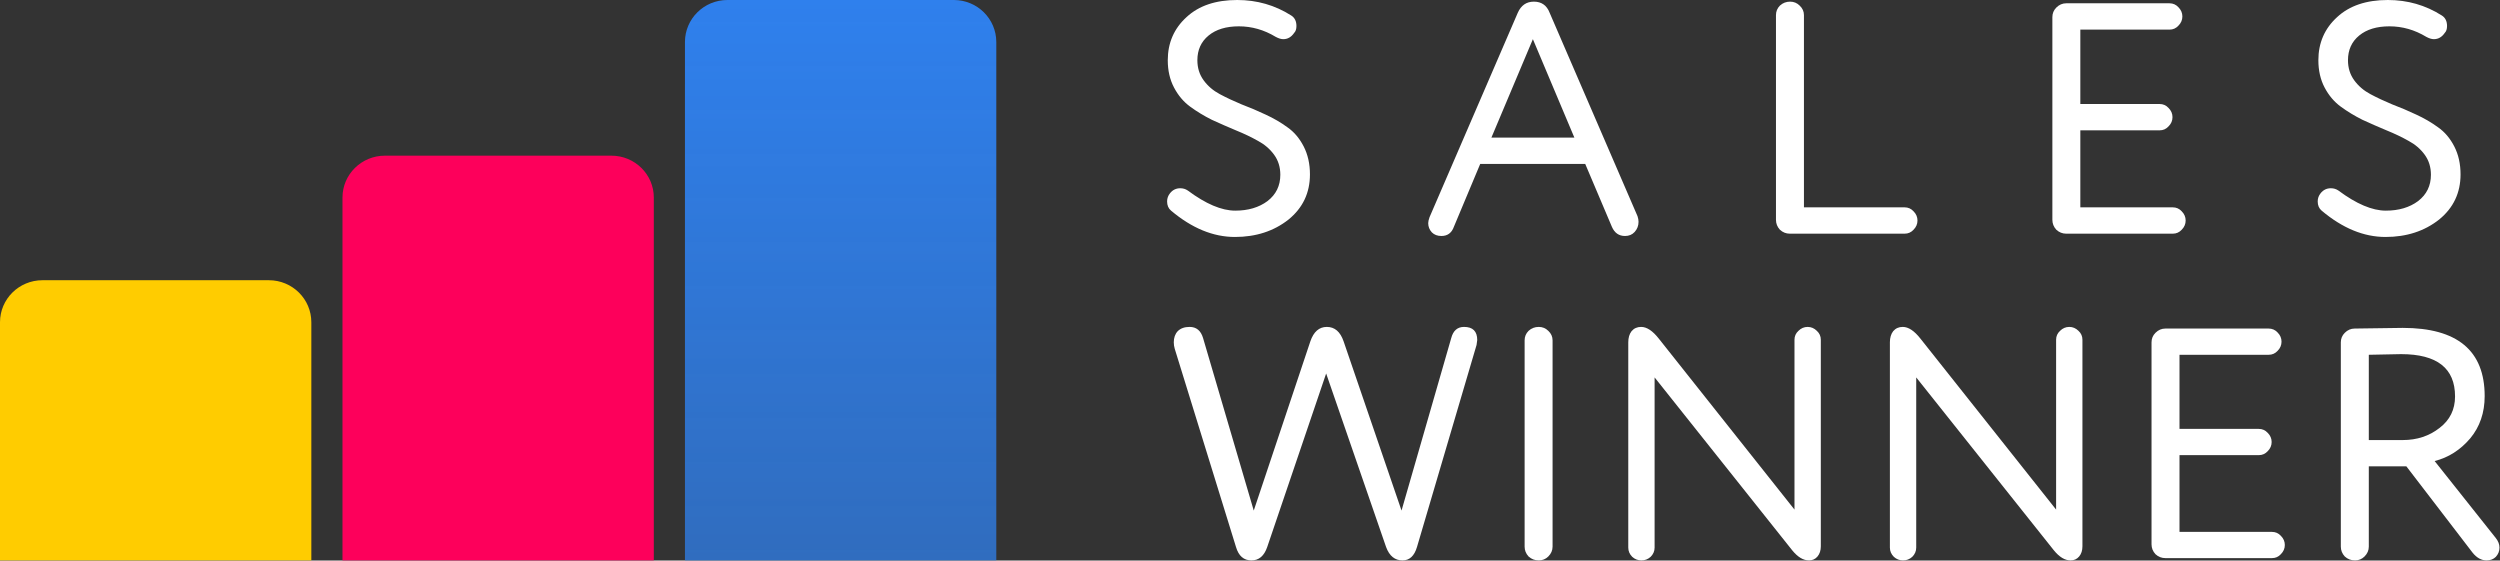
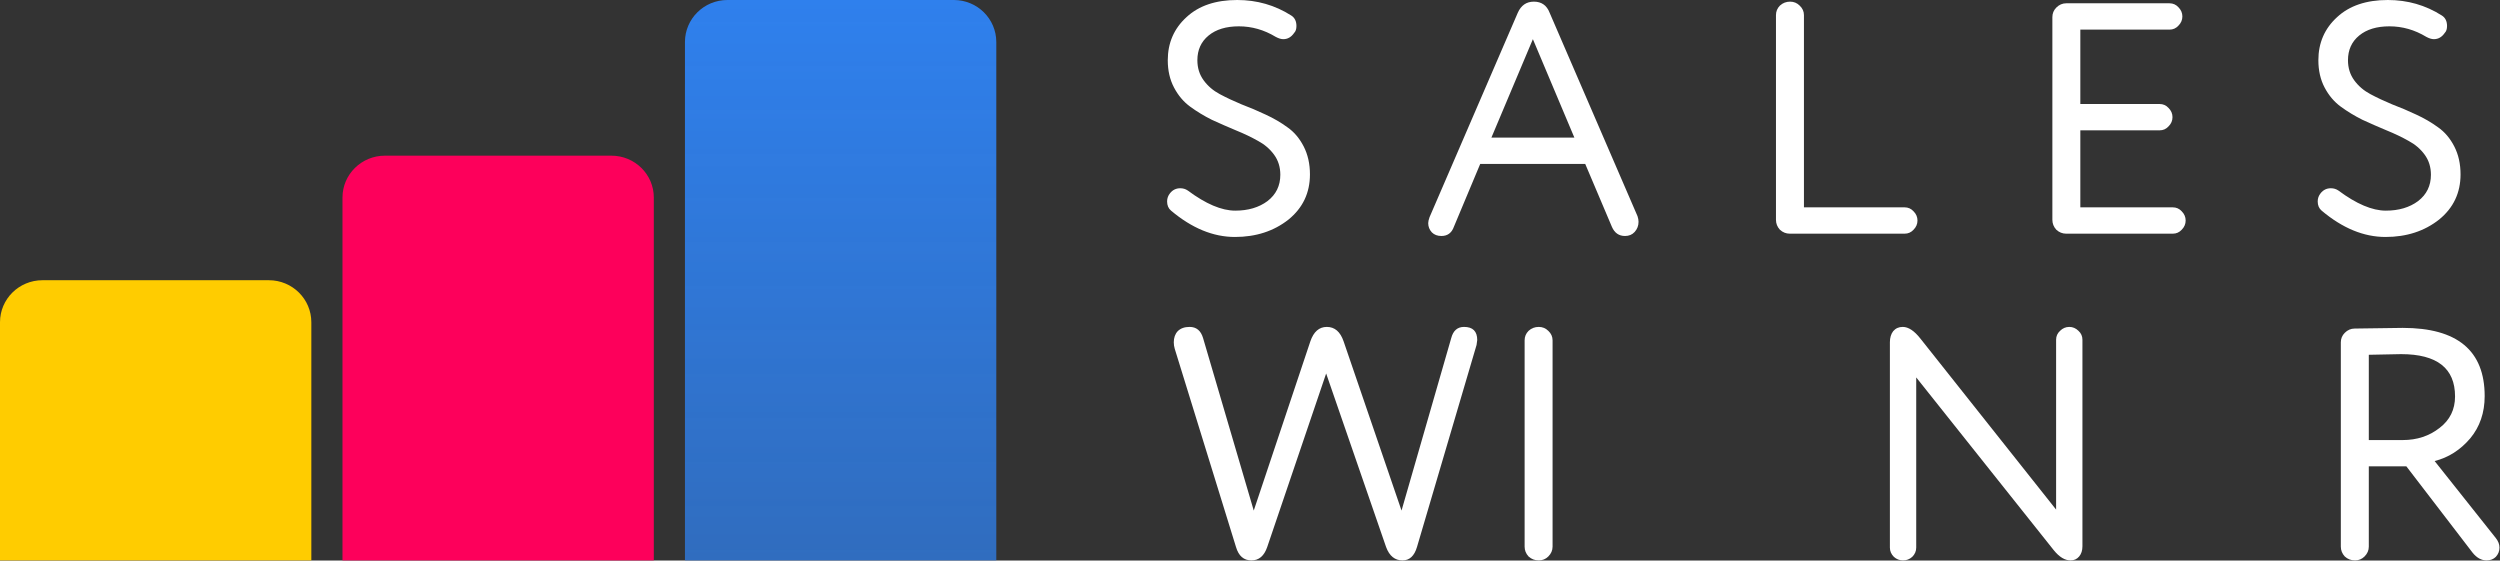
<svg xmlns="http://www.w3.org/2000/svg" viewBox="0 0 142.708 31.997" fill="none">
  <rect x="0" y="0" width="142.708" height="31.997" fill="#333333" stroke="none" />
  <path d="M71.568 29.145L74.799 19.485C74.987 18.936 75.301 18.661 75.739 18.661C76.19 18.661 76.509 18.936 76.697 19.485L80.004 29.145L82.841 19.298C82.953 18.873 83.198 18.661 83.573 18.661C84.074 18.661 84.325 18.911 84.325 19.41C84.325 19.422 84.312 19.516 84.287 19.691L80.887 31.223C80.736 31.735 80.461 31.99 80.06 31.99C79.622 31.99 79.309 31.735 79.121 31.223L75.701 21.32L72.338 31.223C72.163 31.735 71.863 31.99 71.437 31.99C70.998 31.99 70.704 31.735 70.554 31.223L67.059 19.915C67.022 19.791 67.003 19.666 67.003 19.541C67.003 19.279 67.078 19.067 67.228 18.905C67.391 18.742 67.617 18.661 67.905 18.661C68.293 18.661 68.55 18.873 68.675 19.298L71.568 29.145Z" fill="white" />
  <path d="M87.03 31.204V19.429C87.03 19.217 87.105 19.036 87.255 18.886C87.418 18.736 87.612 18.661 87.837 18.661C88.05 18.661 88.232 18.736 88.382 18.886C88.545 19.036 88.626 19.217 88.626 19.429V31.204C88.626 31.416 88.545 31.604 88.382 31.766C88.232 31.915 88.05 31.99 87.837 31.99C87.612 31.99 87.418 31.915 87.255 31.766C87.105 31.604 87.03 31.416 87.03 31.204Z" fill="white" />
-   <path d="M94.694 19.335L102.435 29.089V19.391C102.435 19.192 102.51 19.023 102.66 18.886C102.81 18.736 102.986 18.661 103.186 18.661C103.386 18.661 103.562 18.736 103.712 18.886C103.862 19.023 103.938 19.192 103.938 19.391V31.185C103.938 31.423 103.875 31.616 103.75 31.766C103.624 31.915 103.462 31.99 103.261 31.99C102.936 31.99 102.616 31.797 102.303 31.41L94.45 21.544V31.26C94.45 31.46 94.375 31.635 94.224 31.785C94.074 31.922 93.899 31.99 93.698 31.99C93.498 31.99 93.323 31.922 93.172 31.785C93.022 31.635 92.947 31.46 92.947 31.26V19.541C92.947 19.279 93.01 19.067 93.135 18.905C93.272 18.742 93.454 18.661 93.68 18.661C94.005 18.661 94.343 18.886 94.694 19.335Z" fill="white" />
  <path d="M109.629 19.335L117.369 29.089V19.391C117.369 19.192 117.444 19.023 117.594 18.886C117.745 18.736 117.92 18.661 118.121 18.661C118.321 18.661 118.496 18.736 118.647 18.886C118.797 19.023 118.872 19.192 118.872 19.391V31.185C118.872 31.423 118.81 31.616 118.684 31.766C118.559 31.915 118.396 31.99 118.196 31.99C117.87 31.99 117.551 31.797 117.238 31.41L109.384 21.544V31.26C109.384 31.46 109.309 31.635 109.159 31.785C109.009 31.922 108.833 31.99 108.633 31.99C108.432 31.99 108.257 31.922 108.107 31.785C107.957 31.635 107.881 31.46 107.881 31.26V19.541C107.881 19.279 107.944 19.067 108.069 18.905C108.207 18.742 108.389 18.661 108.614 18.661C108.94 18.661 109.278 18.886 109.629 19.335Z" fill="white" />
-   <path d="M124.413 25.981V30.362H129.692C129.893 30.362 130.062 30.437 130.199 30.586C130.35 30.736 130.425 30.911 130.425 31.11C130.425 31.31 130.35 31.485 130.199 31.635C130.062 31.785 129.893 31.859 129.692 31.859H123.605C123.392 31.859 123.204 31.785 123.041 31.635C122.891 31.472 122.816 31.285 122.816 31.073V19.541C122.816 19.329 122.891 19.148 123.041 18.998C123.204 18.836 123.392 18.755 123.605 18.755H129.504C129.705 18.755 129.874 18.83 130.012 18.979C130.162 19.129 130.237 19.304 130.237 19.504C130.237 19.703 130.162 19.878 130.012 20.028C129.874 20.178 129.705 20.252 129.504 20.252H124.413V24.483H128.941C129.141 24.483 129.31 24.558 129.448 24.708C129.598 24.858 129.673 25.033 129.673 25.232C129.673 25.432 129.598 25.607 129.448 25.756C129.31 25.906 129.141 25.981 128.941 25.981H124.413Z" fill="white" />
  <path d="M142.678 31.26C142.678 31.46 142.609 31.635 142.471 31.785C142.334 31.922 142.158 31.99 141.945 31.99C141.645 31.99 141.375 31.841 141.137 31.541L137.361 26.618H135.219V31.204C135.219 31.416 135.138 31.604 134.975 31.766C134.825 31.915 134.643 31.99 134.43 31.99C134.205 31.99 134.011 31.915 133.848 31.766C133.698 31.604 133.622 31.416 133.622 31.204V19.541C133.622 19.329 133.698 19.148 133.848 18.998C134.011 18.836 134.199 18.755 134.411 18.755C136.19 18.73 137.104 18.717 137.155 18.717C140.273 18.717 141.833 20.015 141.833 22.611C141.833 23.56 141.557 24.365 141.006 25.026C140.442 25.688 139.766 26.118 138.977 26.318L142.471 30.717C142.609 30.892 142.678 31.073 142.678 31.26ZM135.219 20.252V25.12H137.155C137.969 25.12 138.67 24.889 139.259 24.427C139.847 23.978 140.142 23.379 140.142 22.63C140.142 21.02 139.115 20.215 137.061 20.215C136.935 20.215 136.322 20.228 135.219 20.252Z" fill="white" />
  <path d="M70.492 13.527C69.252 13.527 68.037 13.026 66.847 12.024C66.697 11.899 66.622 11.723 66.622 11.498C66.622 11.323 66.678 11.166 66.791 11.028C66.941 10.84 67.136 10.746 67.373 10.746C67.536 10.746 67.68 10.79 67.806 10.878C68.833 11.642 69.734 12.024 70.511 12.024C71.25 12.024 71.864 11.842 72.352 11.479C72.841 11.103 73.085 10.602 73.085 9.976C73.085 9.538 72.966 9.156 72.728 8.83C72.49 8.504 72.183 8.241 71.807 8.041C71.432 7.828 71.012 7.628 70.548 7.44C70.098 7.252 69.641 7.052 69.177 6.839C68.726 6.613 68.313 6.363 67.937 6.087C67.561 5.812 67.254 5.448 67.017 4.997C66.779 4.547 66.66 4.027 66.66 3.438C66.66 2.449 67.017 1.628 67.731 0.977C68.432 0.326 69.396 0 70.624 0C71.751 0 72.778 0.294 73.705 0.883C73.905 1.008 74.005 1.209 74.005 1.484C74.005 1.66 73.962 1.791 73.874 1.879C73.711 2.117 73.505 2.236 73.254 2.236C73.129 2.236 72.985 2.192 72.822 2.104C72.158 1.703 71.457 1.503 70.718 1.503C69.991 1.503 69.415 1.678 68.989 2.029C68.563 2.38 68.35 2.849 68.35 3.438C68.35 3.876 68.469 4.259 68.708 4.584C68.945 4.91 69.252 5.173 69.628 5.373C70.004 5.574 70.417 5.768 70.868 5.956C71.332 6.131 71.789 6.325 72.239 6.538C72.703 6.751 73.122 6.995 73.498 7.271C73.874 7.534 74.181 7.897 74.419 8.36C74.657 8.824 74.776 9.356 74.776 9.957C74.776 11.009 74.369 11.867 73.555 12.531C72.715 13.195 71.695 13.527 70.492 13.527Z" fill="white" />
  <path d="M92.011 12.945L90.489 9.356H84.496L82.993 12.945C82.868 13.295 82.63 13.471 82.279 13.471C82.053 13.471 81.872 13.402 81.734 13.264C81.596 13.114 81.527 12.938 81.527 12.738C81.527 12.65 81.552 12.538 81.602 12.4L86.638 0.733C86.825 0.307 87.132 0.094 87.558 0.094C87.997 0.094 88.297 0.307 88.46 0.733L93.476 12.343C93.514 12.456 93.533 12.563 93.533 12.663C93.533 12.888 93.457 13.082 93.307 13.245C93.169 13.395 92.988 13.471 92.762 13.471C92.412 13.471 92.161 13.295 92.011 12.945ZM85.135 7.853H89.869L87.502 2.236L85.135 7.853Z" fill="white" />
  <path d="M102.975 0.864V11.836H108.724C108.924 11.836 109.093 11.911 109.231 12.062C109.381 12.212 109.456 12.387 109.456 12.588C109.456 12.788 109.381 12.963 109.231 13.114C109.093 13.264 108.924 13.339 108.724 13.339H102.167C101.954 13.339 101.766 13.264 101.603 13.114C101.453 12.951 101.378 12.763 101.378 12.55V0.864C101.378 0.651 101.453 0.47 101.603 0.319C101.766 0.169 101.96 0.094 102.186 0.094C102.399 0.094 102.58 0.169 102.73 0.319C102.893 0.47 102.975 0.651 102.975 0.864Z" fill="white" />
  <path d="M118.752 7.44V11.836H124.032C124.232 11.836 124.401 11.911 124.539 12.062C124.689 12.212 124.764 12.387 124.764 12.588C124.764 12.788 124.689 12.963 124.539 13.114C124.401 13.264 124.232 13.339 124.032 13.339H117.945C117.732 13.339 117.544 13.264 117.381 13.114C117.231 12.951 117.156 12.763 117.156 12.55V0.977C117.156 0.764 117.231 0.582 117.381 0.432C117.544 0.269 117.732 0.188 117.945 0.188H123.844C124.044 0.188 124.213 0.263 124.351 0.413C124.501 0.564 124.577 0.739 124.577 0.939C124.577 1.14 124.501 1.315 124.351 1.465C124.213 1.616 124.044 1.691 123.844 1.691H118.752V5.937H123.28C123.481 5.937 123.65 6.012 123.787 6.162C123.938 6.313 124.013 6.488 124.013 6.688C124.013 6.889 123.938 7.064 123.787 7.214C123.65 7.365 123.481 7.44 123.28 7.44H118.752Z" fill="white" />
  <path d="M136.172 13.527C134.932 13.527 133.717 13.026 132.527 12.024C132.377 11.899 132.302 11.723 132.302 11.498C132.302 11.323 132.358 11.166 132.471 11.028C132.621 10.84 132.815 10.746 133.053 10.746C133.216 10.746 133.36 10.79 133.486 10.878C134.513 11.642 135.414 12.024 136.191 12.024C136.93 12.024 137.544 11.842 138.032 11.479C138.521 11.103 138.765 10.602 138.765 9.976C138.765 9.538 138.646 9.156 138.408 8.83C138.17 8.504 137.863 8.241 137.487 8.041C137.111 7.828 136.692 7.628 136.228 7.44C135.778 7.252 135.32 7.052 134.857 6.839C134.406 6.613 133.993 6.363 133.617 6.087C133.241 5.812 132.934 5.448 132.696 4.997C132.459 4.547 132.34 4.027 132.34 3.438C132.34 2.449 132.696 1.628 133.41 0.977C134.112 0.326 135.076 0 136.304 0C137.431 0 138.458 0.294 139.385 0.883C139.585 1.008 139.685 1.209 139.685 1.484C139.685 1.66 139.642 1.791 139.554 1.879C139.391 2.117 139.184 2.236 138.934 2.236C138.809 2.236 138.665 2.192 138.502 2.104C137.838 1.703 137.137 1.503 136.398 1.503C135.671 1.503 135.095 1.678 134.669 2.029C134.243 2.38 134.03 2.849 134.03 3.438C134.03 3.876 134.149 4.259 134.387 4.584C134.625 4.91 134.932 5.173 135.308 5.373C135.684 5.574 136.097 5.768 136.548 5.956C137.011 6.131 137.469 6.325 137.919 6.538C138.383 6.751 138.802 6.995 139.178 7.271C139.554 7.534 139.861 7.897 140.099 8.36C140.337 8.824 140.456 9.356 140.456 9.957C140.456 11.009 140.049 11.867 139.235 12.531C138.395 13.195 137.375 13.527 136.172 13.527Z" fill="white" />
  <path d="M0 18.395C0 17.07 1.085 15.996 2.423 15.996H15.349C16.687 15.996 17.772 17.07 17.772 18.395V31.991H0V18.395Z" fill="url(#paint0_linear_417_3511)" />
-   <path d="M19.55 11.276C19.55 9.956 20.635 8.886 21.973 8.886H34.898C36.237 8.886 37.322 9.956 37.322 11.276V31.99H19.55V11.276Z" fill="url(#paint1_linear_417_3511)" />
+   <path d="M19.55 11.276C19.55 9.956 20.635 8.886 21.973 8.886H34.898C36.237 8.886 37.322 9.956 37.322 11.276V31.99H19.55V11.276" fill="url(#paint1_linear_417_3511)" />
  <path d="M39.099 2.399C39.099 1.074 40.184 0 41.523 0H54.448C55.787 0 56.872 1.074 56.872 2.399V31.99H39.099V2.399Z" fill="url(#paint2_linear_417_3511)" />
  <defs>
    <linearGradient id="paint0_linear_417_3511" x1="35.555" y1="64.002" x2="35.555" y2="128.001" gradientUnits="userSpaceOnUse">
      <stop stop-color="#FFCC00" />
      <stop offset="1" stop-color="#FFCC00" stop-opacity="0" />
    </linearGradient>
    <linearGradient id="paint1_linear_417_3511" x1="113.777" y1="35.554" x2="113.777" y2="127.997" gradientUnits="userSpaceOnUse">
      <stop stop-color="#FD005B" />
      <stop offset="1" stop-color="#FD005B" stop-opacity="0" />
    </linearGradient>
    <linearGradient id="paint2_linear_417_3511" x1="191.999" y1="0" x2="191.999" y2="127.998" gradientUnits="userSpaceOnUse">
      <stop stop-color="#2F80ED" />
      <stop offset="1" stop-color="#2F80ED" stop-opacity="0" />
    </linearGradient>
  </defs>
</svg>